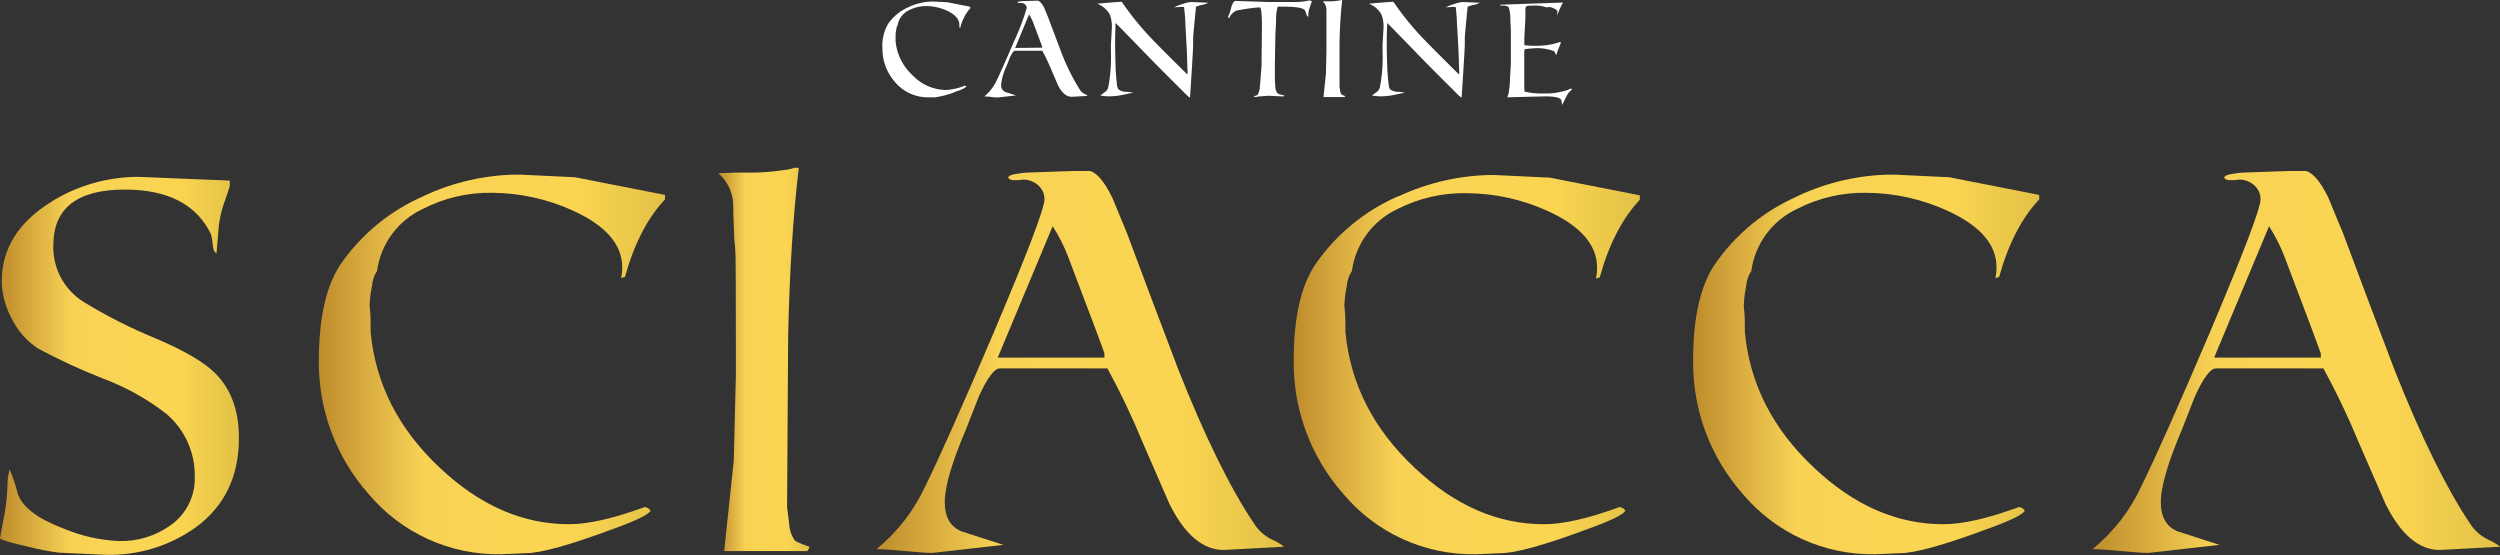
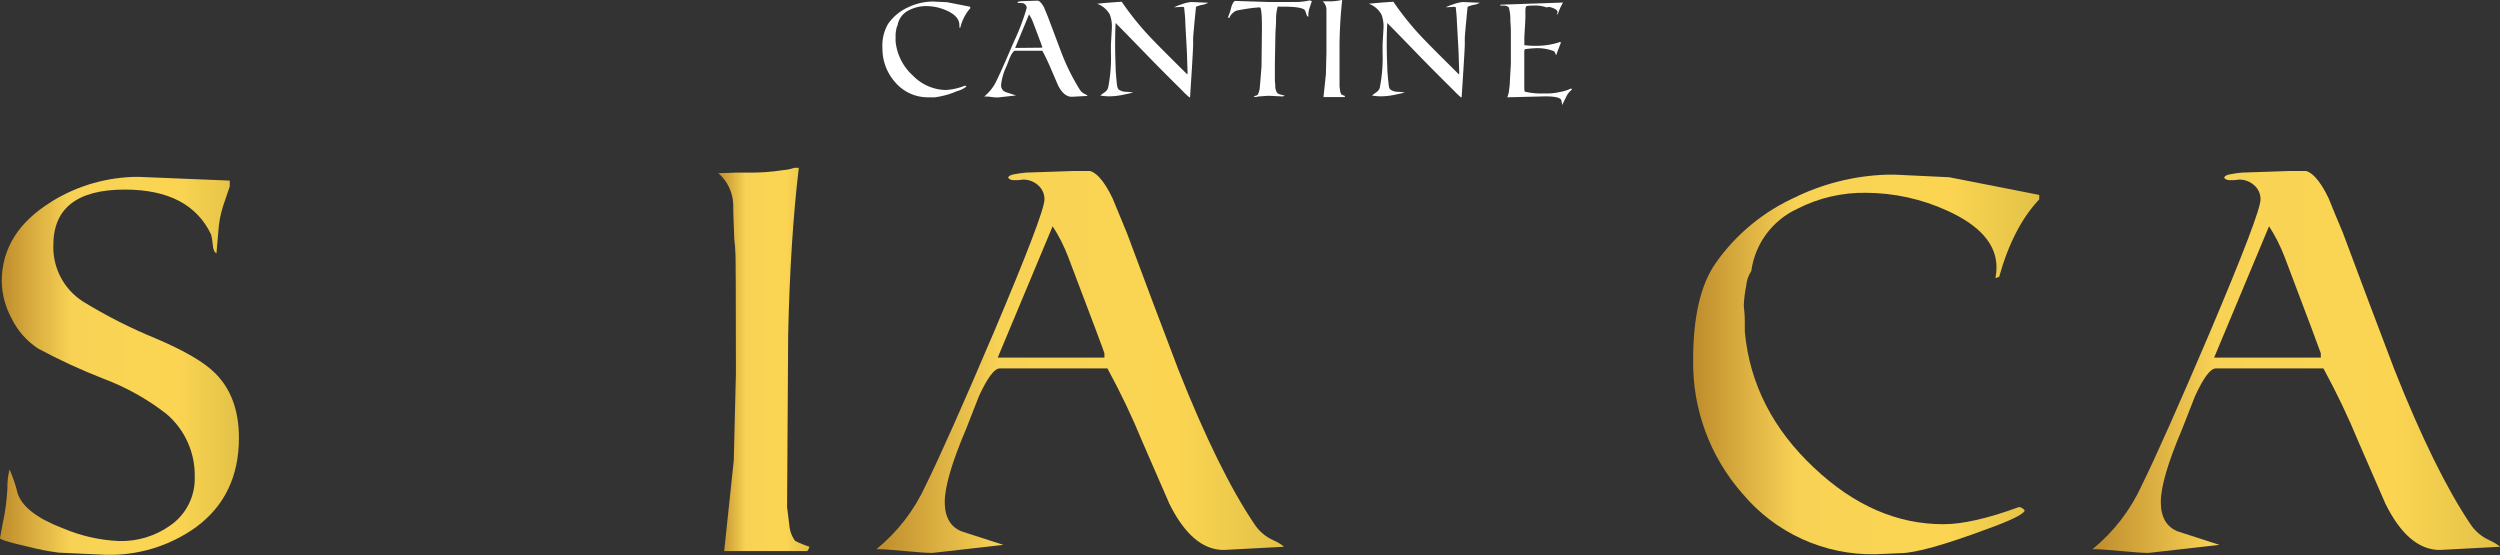
<svg xmlns="http://www.w3.org/2000/svg" xmlns:xlink="http://www.w3.org/1999/xlink" id="Layer_1" data-name="Layer 1" viewBox="0 0 372.8 82.76">
  <rect x="0" y="0" width="372.8" height="82.76" fill="#333333" stroke="none" />
  <defs>
    <style>.cls-1{fill:none;}.cls-2{clip-path:url(#clip-path);}.cls-3{fill:url(#linear-gradient);}.cls-4{clip-path:url(#clip-path-2);}.cls-5{fill:url(#linear-gradient-2);}.cls-6{clip-path:url(#clip-path-3);}.cls-7{fill:url(#linear-gradient-3);}.cls-8{clip-path:url(#clip-path-4);}.cls-9{fill:url(#linear-gradient-4);}.cls-10{clip-path:url(#clip-path-5);}.cls-11{fill:url(#linear-gradient-5);}.cls-12{clip-path:url(#clip-path-6);}.cls-13{fill:url(#linear-gradient-6);}.cls-14{clip-path:url(#clip-path-7);}.cls-15{fill:url(#linear-gradient-7);}.cls-16{clip-path:url(#clip-path-8);}.cls-17{fill:#fff;}</style>
    <clipPath id="clip-path" transform="translate(-103.74 -338.19)">
      <path class="cls-1" d="M111.45,368.25Q104,372.81,104,380.16a12.14,12.14,0,0,0,1.47,5.52,11.34,11.34,0,0,0,3.94,4.48,88.54,88.54,0,0,0,9.7,4.48,35.89,35.89,0,0,1,9.46,5.28,12,12,0,0,1,4.21,9.35,8.49,8.49,0,0,1-3.65,7.28,12.59,12.59,0,0,1-7.64,2.32A24,24,0,0,1,113.2,417q-5.88-2.23-6.84-5.28a22,22,0,0,0-1.19-3.52,9.25,9.25,0,0,0-.32,2.72,32.17,32.17,0,0,1-.71,5.36l-.4,2.16c0,.21,1.4.64,4.21,1.28a37.24,37.24,0,0,0,4.54.88l3.5.16,3.49.16a22.1,22.1,0,0,0,13.44-4.08q6.45-4.72,6.45-13.35,0-6.16-3.58-9.68-2.39-2.4-8.75-5.12a75,75,0,0,1-10.9-5.52,9.62,9.62,0,0,1-4.45-8.39q0-8.32,10.66-8.32,9.69,0,12.88,6.72a10,10,0,0,1,.24,1.51c.05.7.24,1.12.55,1.28l.36-4.19a16.47,16.47,0,0,1,.92-3.72L138,366v-.88l-13.68-.56a24.66,24.66,0,0,0-12.88,3.68" />
    </clipPath>
    <linearGradient id="linear-gradient" y1="567.32" x2="1" y2="567.32" gradientTransform="matrix(35.63, 0, 0, -35.63, 0, 20265.9)" gradientUnits="userSpaceOnUse">
      <stop offset="0" stop-color="#fef495" />
      <stop offset="0" stop-color="#be8c2c" />
      <stop offset="0.3" stop-color="#f8d255" />
      <stop offset="0.74" stop-color="#fbd552" />
      <stop offset="1" stop-color="#e2c146" />
    </linearGradient>
    <clipPath id="clip-path-2" transform="translate(-103.74 -338.19)">
      <path class="cls-1" d="M166.88,367.45a29.1,29.1,0,0,0-12.25,10q-3.33,4.8-3.34,14.48a29.51,29.51,0,0,0,7.4,19.91,25.2,25.2,0,0,0,19.72,9l1.91-.08c1.11-.06,1.72-.08,1.83-.08q3.33,0,13.2-3.68,4.85-1.75,5.41-2.64a1.12,1.12,0,0,0-.88-.56q-7,2.57-11.29,2.56-10.34,0-19.25-8.4-9.22-8.62-10.33-20.23c0-1.39,0-2.43-.08-3.12a4.52,4.52,0,0,0-.08-.81,17.26,17.26,0,0,1,.36-2.95,4.56,4.56,0,0,1,.75-2.24,12,12,0,0,1,6.84-9.27,21.76,21.76,0,0,1,10.34-2.4,29.49,29.49,0,0,1,12,2.64q7.38,3.34,7.39,8.47a7.82,7.82,0,0,1-.16,1.6.75.75,0,0,0,.28-.08.94.94,0,0,1,.28-.08q2.07-7.44,6-11.59v-.64l-13.44-2.64-8.43-.4a33.76,33.76,0,0,0-14.15,3.2" />
    </clipPath>
    <linearGradient id="linear-gradient-2" x1="0" y1="567.2" x2="1" y2="567.2" gradientTransform="matrix(51.61, 0, 0, -51.61, 47.55, 29327.55)" xlink:href="#linear-gradient" />
    <clipPath id="clip-path-3" transform="translate(-103.74 -338.19)">
      <path class="cls-1" d="M222.23,363.21a7.53,7.53,0,0,1-1.79.36,30.54,30.54,0,0,1-5.05.36h-1.91c-1.22.05-2.1.08-2.63.08a6.44,6.44,0,0,1,2.23,4.68c0,1.78.11,3.53.16,5.23a16.72,16.72,0,0,1,.16,2q.07-.07.08,17.92l-.32,13-1.43,13.52h12.4a1.53,1.53,0,0,0,.32-.64,14.13,14.13,0,0,1-2.15-.88,4.67,4.67,0,0,1-.87-2.48c-.11-.85-.21-1.7-.32-2.56l.16-25.59q.31-14.31,1.59-25Z" />
    </clipPath>
    <linearGradient id="linear-gradient-3" x1="0" y1="567.96" x2="1" y2="567.96" gradientTransform="matrix(13.6, 0, 0, -13.6, 107.12, 7776.84)" xlink:href="#linear-gradient" />
    <clipPath id="clip-path-4" transform="translate(-103.74 -338.19)">
      <path class="cls-1" d="M260.71,371.93a24,24,0,0,1,2.31,4.55q5.42,14.25,5.41,14.4v.64H252.52Zm-4-8q-.8.07-1.71.24c-.61.11-.91.29-.91.56a1,1,0,0,0,.71.32h.8c.37-.05.6-.08.71-.08a3.28,3.28,0,0,1,2.23.84,2.72,2.72,0,0,1,.95,2.12q0,2-7.63,20-6.92,16.23-10.06,22.59a26.43,26.43,0,0,1-7.36,9.56c.85,0,2.26.09,4.22.28s3.34.28,4.13.28l10.58-1.2q-3.1-1-6.2-2-2.55-1-2.55-4.4t3.18-10.87c.64-1.6,1.27-3.23,1.91-4.88,1.27-2.77,2.31-4.16,3.1-4.16h16.07a111.19,111.19,0,0,1,5.24,11q2,4.54,4,9.19,3.42,6.88,8.11,6.88l9-.48a7.34,7.34,0,0,0-1.67-1,6.52,6.52,0,0,1-2.78-2.4q-5.34-7.92-11.3-22.95-3.9-10.24-7.71-20.47c-.74-1.76-1.46-3.5-2.15-5.2-1.32-2.72-2.6-4.08-3.81-4.08Z" />
    </clipPath>
    <linearGradient id="linear-gradient-4" x1="0" y1="567.16" x2="1" y2="567.16" gradientTransform="matrix(60.76, 0, 0, -60.76, 130.65, 34511.77)" xlink:href="#linear-gradient" />
    <clipPath id="clip-path-5" transform="translate(-103.74 -338.19)">
      <path class="cls-1" d="M312.24,367.45a29.07,29.07,0,0,0-12.24,10q-3.35,4.8-3.34,14.48a29.5,29.5,0,0,0,7.39,19.91,25.21,25.21,0,0,0,19.72,9l1.91-.08c1.12-.06,1.73-.08,1.83-.08q3.35,0,13.2-3.68,4.86-1.75,5.41-2.64a1.11,1.11,0,0,0-.87-.56q-7,2.57-11.3,2.56-10.33,0-19.24-8.4-9.22-8.62-10.34-20.23c0-1.39,0-2.43-.08-3.12s-.08-.95-.08-.81a17.26,17.26,0,0,1,.36-2.95,4.64,4.64,0,0,1,.76-2.24,12,12,0,0,1,6.84-9.27A21.72,21.72,0,0,1,322.5,367a29.42,29.42,0,0,1,12,2.64q7.39,3.34,7.4,8.47a8.59,8.59,0,0,1-.16,1.6.72.72,0,0,0,.27-.08,1.13,1.13,0,0,1,.28-.08q2.07-7.44,6-11.59v-.64l-13.44-2.64-8.43-.4a33.84,33.84,0,0,0-14.16,3.2" />
    </clipPath>
    <linearGradient id="linear-gradient-5" x1="0" y1="567.2" x2="1" y2="567.2" gradientTransform="matrix(51.61, 0, 0, -51.61, 192.92, 29327.55)" xlink:href="#linear-gradient" />
    <clipPath id="clip-path-6" transform="translate(-103.74 -338.19)">
      <path class="cls-1" d="M371.8,367.45a29.13,29.13,0,0,0-12.24,10q-3.35,4.8-3.34,14.48a29.5,29.5,0,0,0,7.39,19.91,25.23,25.23,0,0,0,19.73,9l1.91-.08c1.11-.06,1.72-.08,1.83-.08q3.33,0,13.19-3.68,4.86-1.75,5.41-2.64a1.09,1.09,0,0,0-.87-.56q-7,2.57-11.29,2.56-10.35,0-19.25-8.4-9.22-8.62-10.34-20.23c0-1.39,0-2.43-.08-3.12s-.08-.95-.08-.81a17.26,17.26,0,0,1,.36-2.95,4.64,4.64,0,0,1,.76-2.24,12,12,0,0,1,6.84-9.27,21.72,21.72,0,0,1,10.33-2.4,29.42,29.42,0,0,1,12,2.64q7.4,3.34,7.4,8.47a7.82,7.82,0,0,1-.16,1.6.8.8,0,0,0,.28-.08,1,1,0,0,1,.27-.08q2.07-7.44,6-11.59v-.64l-13.44-2.64-8.43-.4a33.84,33.84,0,0,0-14.16,3.2" />
    </clipPath>
    <linearGradient id="linear-gradient-6" x1="0" y1="567.2" x2="1" y2="567.2" gradientTransform="matrix(51.61, 0, 0, -51.61, 252.48, 29327.21)" xlink:href="#linear-gradient" />
    <clipPath id="clip-path-7" transform="translate(-103.74 -338.19)">
      <path class="cls-1" d="M442.1,371.93a24.62,24.62,0,0,1,2.31,4.55q5.4,14.25,5.41,14.4v.64H433.91Zm-4.05-8q-.8.07-1.71.24c-.61.11-.92.29-.92.56a1,1,0,0,0,.72.32h.79c.37-.05.61-.08.72-.08a3.28,3.28,0,0,1,2.23.84,2.72,2.72,0,0,1,.95,2.12q0,2-7.63,20-6.93,16.23-10.06,22.59a26.43,26.43,0,0,1-7.36,9.56c.85,0,2.25.09,4.22.28s3.34.28,4.13.28l10.58-1.2q-3.1-1-6.2-2-2.55-1-2.55-4.4t3.18-10.87c.64-1.6,1.27-3.23,1.91-4.88,1.27-2.77,2.31-4.16,3.1-4.16h16.06a111.75,111.75,0,0,1,5.25,11q2,4.54,4,9.19,3.42,6.88,8.11,6.88l9-.48a7.63,7.63,0,0,0-1.67-1,6.6,6.6,0,0,1-2.79-2.4q-5.32-7.92-11.29-22.95-3.9-10.24-7.71-20.47c-.75-1.76-1.46-3.5-2.15-5.2-1.32-2.72-2.6-4.08-3.82-4.08Z" />
    </clipPath>
    <linearGradient id="linear-gradient-7" x1="0" y1="567.16" x2="1" y2="567.16" gradientTransform="matrix(60.76, 0, 0, -60.76, 312.04, 34511.77)" xlink:href="#linear-gradient" />
    <clipPath id="clip-path-8" transform="translate(-103.74 -338.19)">
      <rect class="cls-1" y="-14" width="566.93" height="566.93" />
    </clipPath>
  </defs>
  <title>cantine SCIACCA-white-gold</title>
  <g class="cls-2">
    <rect class="cls-3" y="26.37" width="35.63" height="56.38" />
  </g>
  <g class="cls-4">
-     <rect class="cls-5" x="47.55" y="26.05" width="51.61" height="56.62" />
-   </g>
+     </g>
  <g class="cls-6">
    <rect class="cls-7" x="107.12" y="25.01" width="13.6" height="57.18" />
  </g>
  <g class="cls-8">
    <rect class="cls-9" x="130.65" y="25.5" width="60.76" height="56.94" />
  </g>
  <g class="cls-10">
-     <rect class="cls-11" x="192.92" y="26.05" width="51.61" height="56.62" />
-   </g>
+     </g>
  <g class="cls-12">
    <rect class="cls-13" x="252.48" y="26.05" width="51.61" height="56.62" />
  </g>
  <g class="cls-14">
    <rect class="cls-15" x="312.04" y="25.5" width="60.76" height="56.94" />
  </g>
  <g id="Cantine">
    <g class="cls-16">
      <path class="cls-17" d="M248.45,339.39a6.81,6.81,0,0,0-1.51,2.93l-.08,0-.06,0a2.71,2.71,0,0,0,0-.4c0-.87-.63-1.58-1.88-2.15a7.48,7.48,0,0,0-3-.67,5.59,5.59,0,0,0-2.62.61,3.06,3.06,0,0,0-1.73,2.35c-.07,0-.13.24-.19.57a4.37,4.37,0,0,0-.09.74s0,0,0,.21,0,.43,0,.79a7.94,7.94,0,0,0,2.61,5.12,7,7,0,0,0,4.87,2.12,8.87,8.87,0,0,0,2.86-.65.28.28,0,0,1,.22.14,3.69,3.69,0,0,1-1.37.67,12.3,12.3,0,0,1-3.34.93l-.46,0-.48,0a6.38,6.38,0,0,1-5-2.28,7.48,7.48,0,0,1-1.87-5,6.49,6.49,0,0,1,.84-3.67,7.35,7.35,0,0,1,3.1-2.52,8.55,8.55,0,0,1,3.58-.81l2.13.1,3.41.67Z" transform="translate(-103.74 -338.19)" />
      <path class="cls-17" d="M265.83,352.5l-2.28.12c-.79,0-1.47-.58-2.05-1.74-.33-.78-.67-1.56-1-2.33a30.58,30.58,0,0,0-1.33-2.79H255.1q-.3,0-.78,1.05l-.48,1.24a8.22,8.22,0,0,0-.81,2.75,1.07,1.07,0,0,0,.64,1.11l1.58.51-2.68.3c-.2,0-.55,0-1-.07s-.85-.07-1.06-.07a6.72,6.72,0,0,0,1.86-2.42c.53-1.07,1.38-3,2.54-5.71a33.87,33.87,0,0,0,1.93-5.06.68.68,0,0,0-.24-.54.83.83,0,0,0-.56-.21l-.18,0h-.2a.25.25,0,0,1-.18-.08c0-.07.07-.12.23-.14l.43-.06,2.29-.07c.31,0,.63.35,1,1,.17.43.35.87.54,1.31l1.95,5.18a31.94,31.94,0,0,0,2.86,5.81,1.59,1.59,0,0,0,.7.6,2.25,2.25,0,0,1,.43.25m-6.76-7.14v-.16s-.46-1.25-1.37-3.65a6,6,0,0,0-.59-1.15l-2.07,5Z" transform="translate(-103.74 -338.19)" />
      <path class="cls-17" d="M283.92,338.6a3,3,0,0,1-.83.3,4.29,4.29,0,0,0-1,.3c-.29,2.92-.43,4.46-.43,4.64v1c0,.34-.07,1.71-.22,4.13l-.24,3.72a.16.16,0,0,1-.12,0,10.33,10.33,0,0,1-1-.95c-2.4-2.37-4.27-4.26-5.61-5.65-2.07-2.13-3.52-3.62-4.37-4.47-.09,1.74-.1,3.92,0,6.52,0,.54.07,1.44.2,2.69a2.5,2.5,0,0,0,.11.47.6.6,0,0,0,.24.3,2,2,0,0,0,1,.28,7.25,7.25,0,0,1,1.07.12l-1.53.33a10.36,10.36,0,0,1-1.85.22,7.34,7.34,0,0,1-1.53-.12l.64-.47a1.28,1.28,0,0,0,.53-.68,22.8,22.8,0,0,0,.42-5.31v-1.13l.14-2.47a5,5,0,0,0-.3-2,3.53,3.53,0,0,0-1.89-1.62c.83-.09,2.05-.2,3.66-.3a43,43,0,0,0,4.69,5.74q1.19,1.24,5.07,5.08a.38.38,0,0,0,.06-.24l-.1-3.12c-.08-1.52-.17-3-.24-4.45,0-.47-.07-1.18-.17-2.12,0-.09-.1-.13-.26-.13l-1.24.07a6.51,6.51,0,0,1,1.08-.43,5.63,5.63,0,0,1,1.49-.36Z" transform="translate(-103.74 -338.19)" />
      <path class="cls-17" d="M299.37,338.36c-.13.35-.24.7-.36,1.05a3.25,3.25,0,0,0-.17,1v.24a.19.19,0,0,1-.12,0s-.1-.12-.18-.36a3.3,3.3,0,0,0-.2-.55c-.23-.37-1.34-.56-3.32-.56l-.32,0a3.32,3.32,0,0,0-.43,0,6.7,6.7,0,0,0-.24,1.86c0,.72-.07,1.45-.1,2.18l-.08,4.41,0,2.63a7.19,7.19,0,0,1,.06.87,1.91,1.91,0,0,0,.24.85.89.89,0,0,0,.55.31l.62.16a.82.82,0,0,1-.32.12l-2.09-.1-1.41.1a1.18,1.18,0,0,0-.38.08l-.41,0a.36.36,0,0,1,.26-.18.84.84,0,0,0,.33-.16,3,3,0,0,0,.31-1.21c.06-.58.14-1.6.25-3.06l.06-5.75c0-2-.11-3-.32-3a18.26,18.26,0,0,0-1.87.2c-.84.13-1.35.23-1.54.27a1.49,1.49,0,0,0-.64.4,1.55,1.55,0,0,0-.48.69h-.18v-.15s.07-.21.2-.54.19-.65.29-1c.2-.56.39-.83.58-.83l5.05.16h3.74a9.88,9.88,0,0,0,2.29-.24Z" transform="translate(-103.74 -338.19)" />
      <path class="cls-17" d="M304.31,352.5a.37.37,0,0,1-.07.16H301.1l.36-3.42.08-3.3c0-3,0-4.54,0-4.53s0-.29,0-.51c0-.43,0-.87,0-1.32a1.69,1.69,0,0,0-.56-1.19H302a7.73,7.73,0,0,0,1.28-.1c.35-.06.51-.09.45-.09h.16c-.21,1.81-.35,3.92-.4,6.34l0,6.47c0,.22.06.43.08.65a1.21,1.21,0,0,0,.22.63,5.57,5.57,0,0,0,.54.22" transform="translate(-103.74 -338.19)" />
      <path class="cls-17" d="M324.42,338.6a2.82,2.82,0,0,1-.83.3,4.29,4.29,0,0,0-1,.3c-.29,2.92-.42,4.46-.42,4.64v1c0,.34-.08,1.71-.23,4.13l-.24,3.72a.16.16,0,0,1-.12,0,10.33,10.33,0,0,1-1-.95c-2.4-2.37-4.27-4.26-5.61-5.65-2.06-2.13-3.52-3.62-4.36-4.47-.1,1.74-.11,3.92,0,6.52,0,.54.07,1.44.21,2.69a3.21,3.21,0,0,0,.09.47.68.68,0,0,0,.25.3,2,2,0,0,0,1,.28,7.25,7.25,0,0,1,1.07.12l-1.53.33a10.47,10.47,0,0,1-1.85.22,7.34,7.34,0,0,1-1.53-.12l.64-.47a1.28,1.28,0,0,0,.53-.68,22.8,22.8,0,0,0,.42-5.31v-1.13l.14-2.47a5,5,0,0,0-.3-2,3.53,3.53,0,0,0-1.89-1.62c.83-.09,2.05-.2,3.66-.3a43,43,0,0,0,4.69,5.74q1.19,1.24,5.07,5.08a.38.38,0,0,0,.06-.24l-.1-3.12c-.08-1.52-.16-3-.25-4.45,0-.47-.06-1.18-.16-2.12,0-.09-.1-.13-.26-.13l-1.24.07a6.51,6.51,0,0,1,1.08-.43,5.63,5.63,0,0,1,1.49-.36Z" transform="translate(-103.74 -338.19)" />
      <path class="cls-17" d="M338.1,351.59a2.87,2.87,0,0,0-.83,1.09c-.2.39-.39.78-.58,1.17a5.52,5.52,0,0,0-.14-.76c-.18-.36-1-.53-2.4-.53l-5.65.14a3.19,3.19,0,0,0,.27-1.09,9.75,9.75,0,0,0,.13-1.46l.14-2.39v-2.51s0-.14,0-.38,0-.38,0-.4v-1.28c0-.36,0-1-.08-1.92a6.23,6.23,0,0,0-.24-2,1.19,1.19,0,0,0-.62-.24l-.63,0,0-.07a.17.17,0,0,0,0-.07l9.35-.32a10.12,10.12,0,0,0-.62,1.27c0,.1-.11.26-.19.49l-.07,0-.06,0A.71.71,0,0,0,336,340c0-.22-.19-.41-.57-.56a1.87,1.87,0,0,0-.8-.21.17.17,0,0,0-.17.09,5.51,5.51,0,0,0-2.25-.29,3,3,0,0,0-.81.07c-.12.05-.18.25-.19.6s0,.54,0,.81c0,.71-.08,1.78-.16,3.2,0,.71,0,1.12,0,1.21a11.54,11.54,0,0,0,1.77.1,10.9,10.9,0,0,0,3.59-.58.23.23,0,0,1,.08.14s-.1.27-.29.75-.33.84-.36,1-.13-.07-.19-.22a.69.69,0,0,0-.19-.29,7,7,0,0,0-3.1-.42q-.19,0-1.23.12a.76.76,0,0,0-.09.38v4.49s0,.13,0,.34a4.43,4.43,0,0,1,0,.45,3.26,3.26,0,0,0,.06.67,10.4,10.4,0,0,0,2.72.28h.85a9.25,9.25,0,0,0,1.8-.25,5.13,5.13,0,0,0,1.5-.48l.18.05Z" transform="translate(-103.74 -338.19)" />
    </g>
  </g>
</svg>